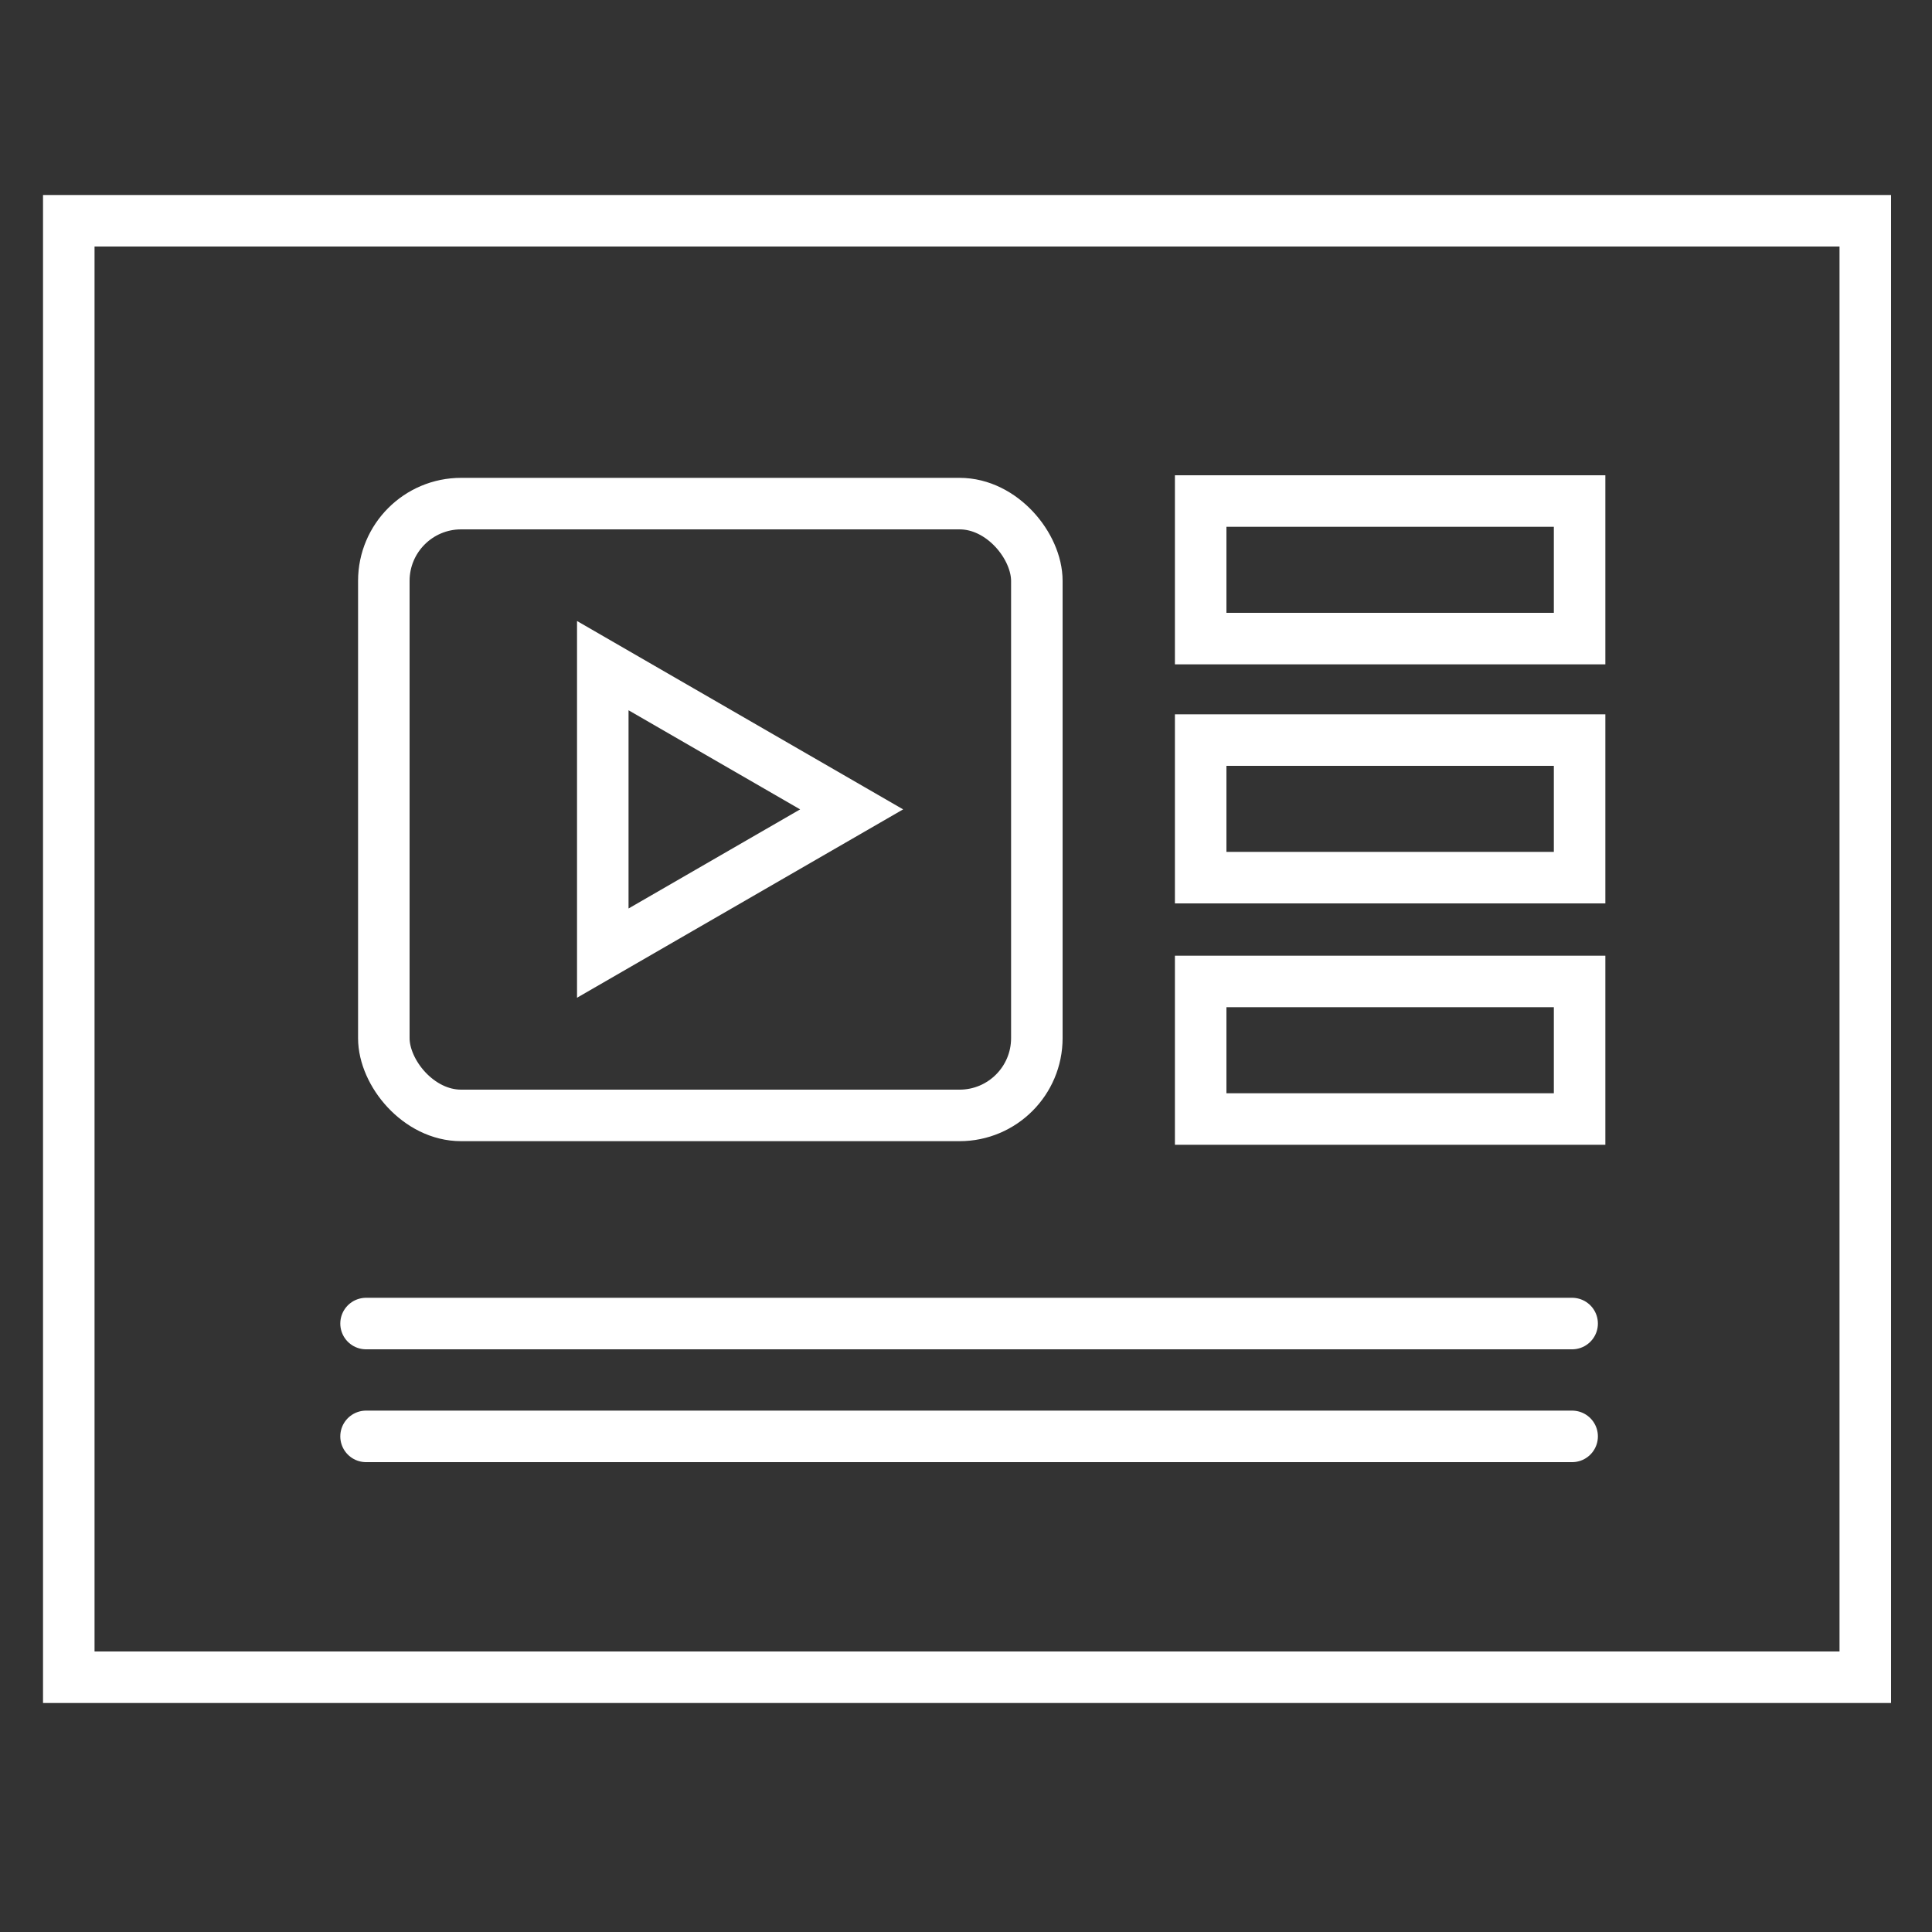
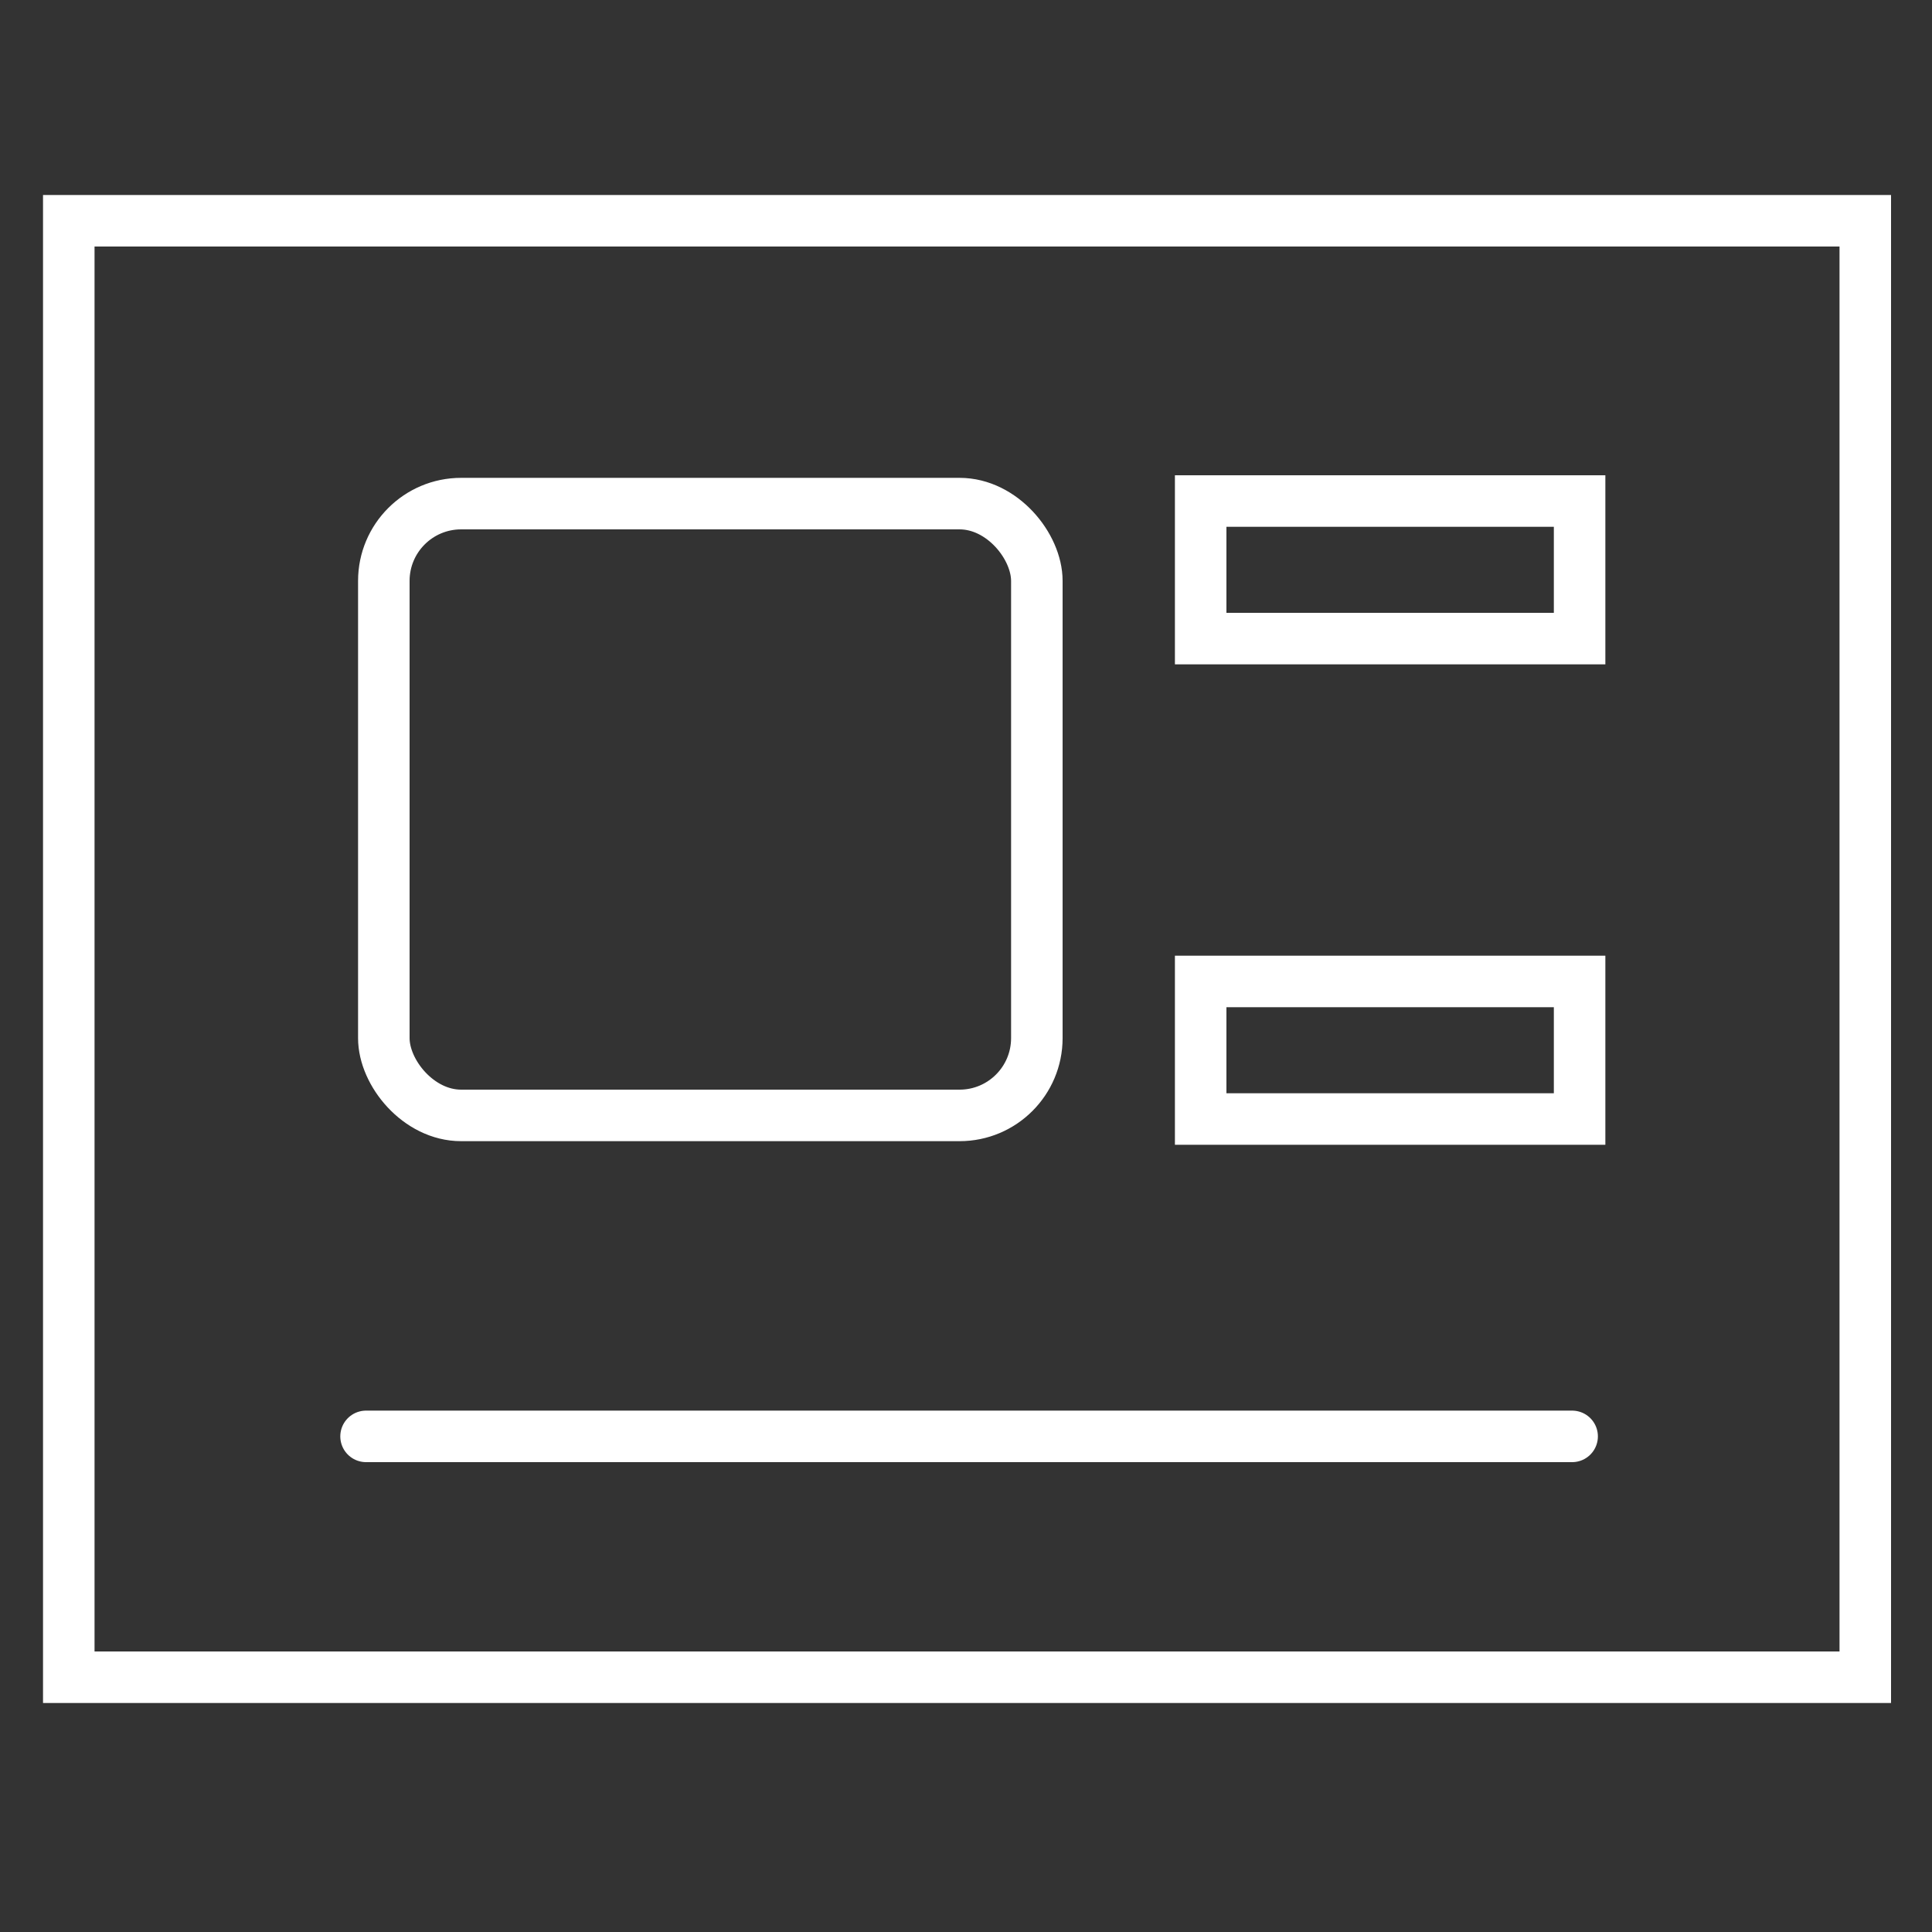
<svg xmlns="http://www.w3.org/2000/svg" id="Ebene_1" version="1.1" viewBox="0 0 75 75">
  <rect x="0" y="0" width="75" height="75" fill="#333333" stroke="none" />
  <defs>
    <style>
      .st0 {
        stroke-linecap: round;
      }

      .st0, .st1 {
        fill: none;
        stroke: #fff;
        stroke-width: 2px;
      }
    </style>
  </defs>
  <rect class="st1" x="2.67" y="8.57" width="69.74" height="56.54" />
  <rect class="st1" x="14.9" y="19.55" width="25.35" height="23.75" rx="3" ry="3" />
  <rect class="st1" x="46.61" y="19.45" width="14.71" height="5.34" />
-   <rect class="st1" x="46.61" y="28.73" width="14.71" height="5.34" />
  <rect class="st1" x="46.61" y="38.1" width="14.71" height="5.34" />
-   <line class="st0" x1="14.21" y1="51.38" x2="61.03" y2="51.38" />
  <line class="st0" x1="14.21" y1="55.76" x2="61.03" y2="55.76" />
-   <polygon class="st1" points="33.06 31.42 23.4 25.84 23.4 37 33.06 31.42" />
</svg>